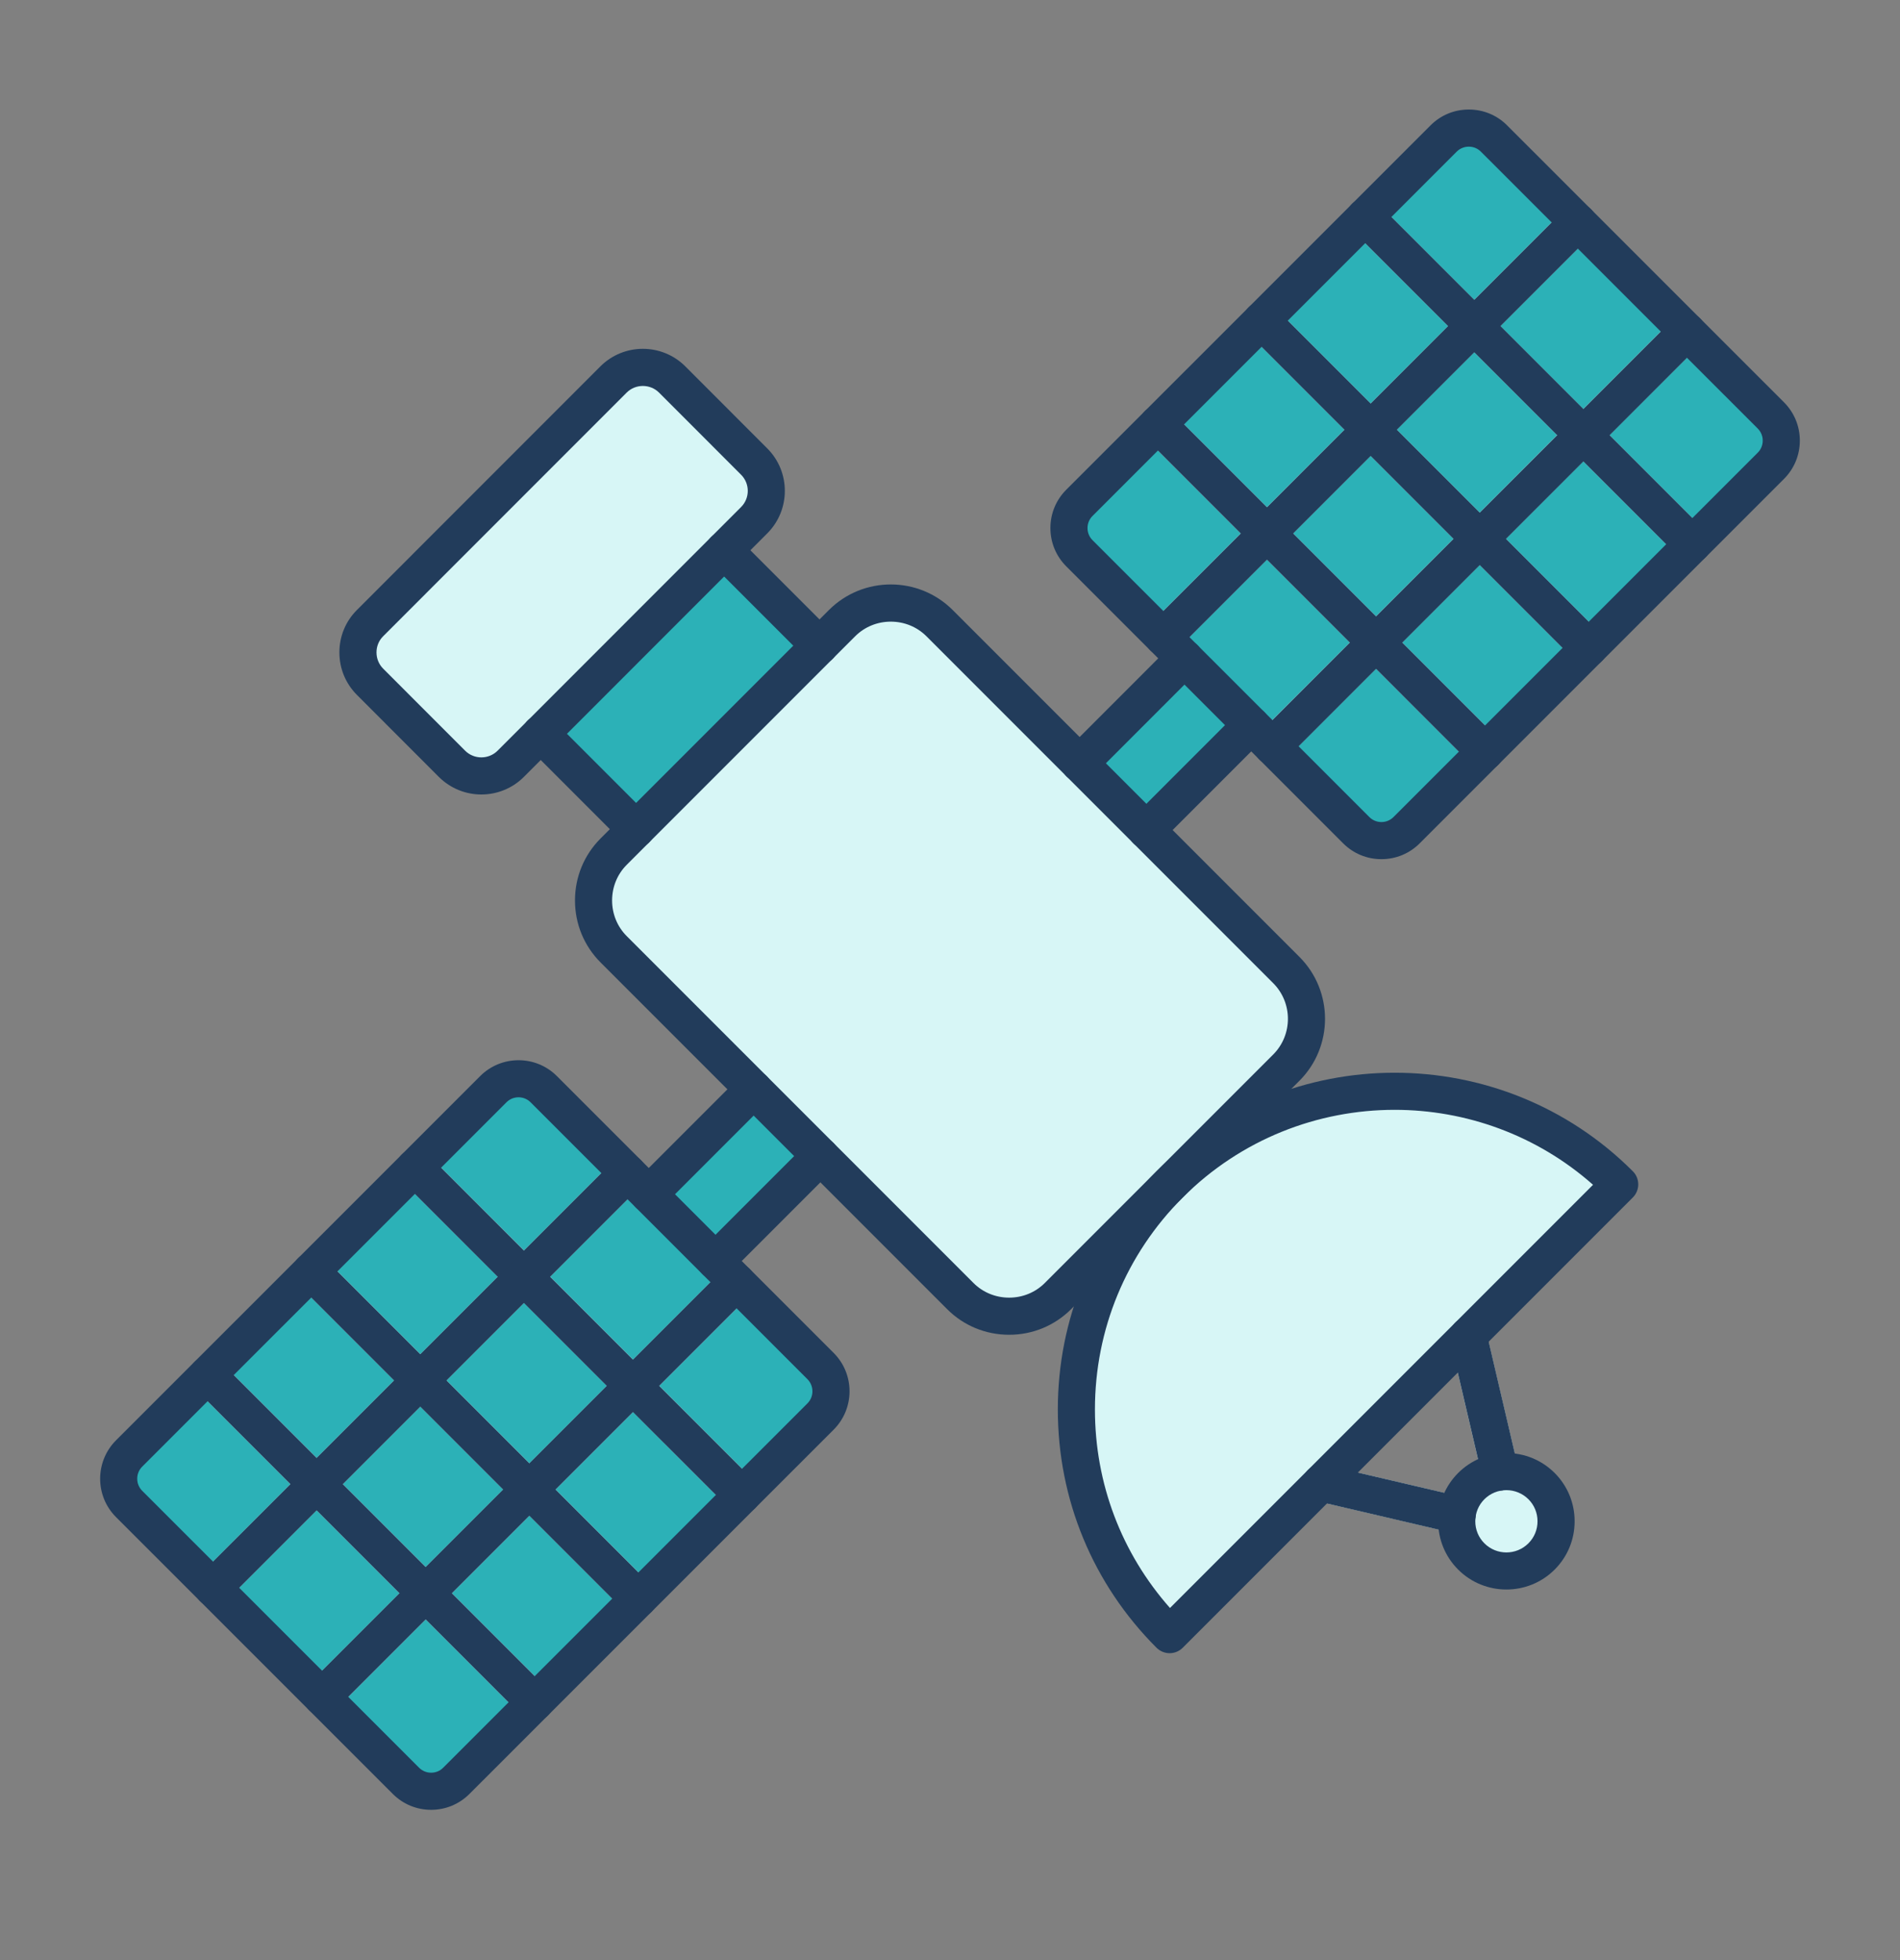
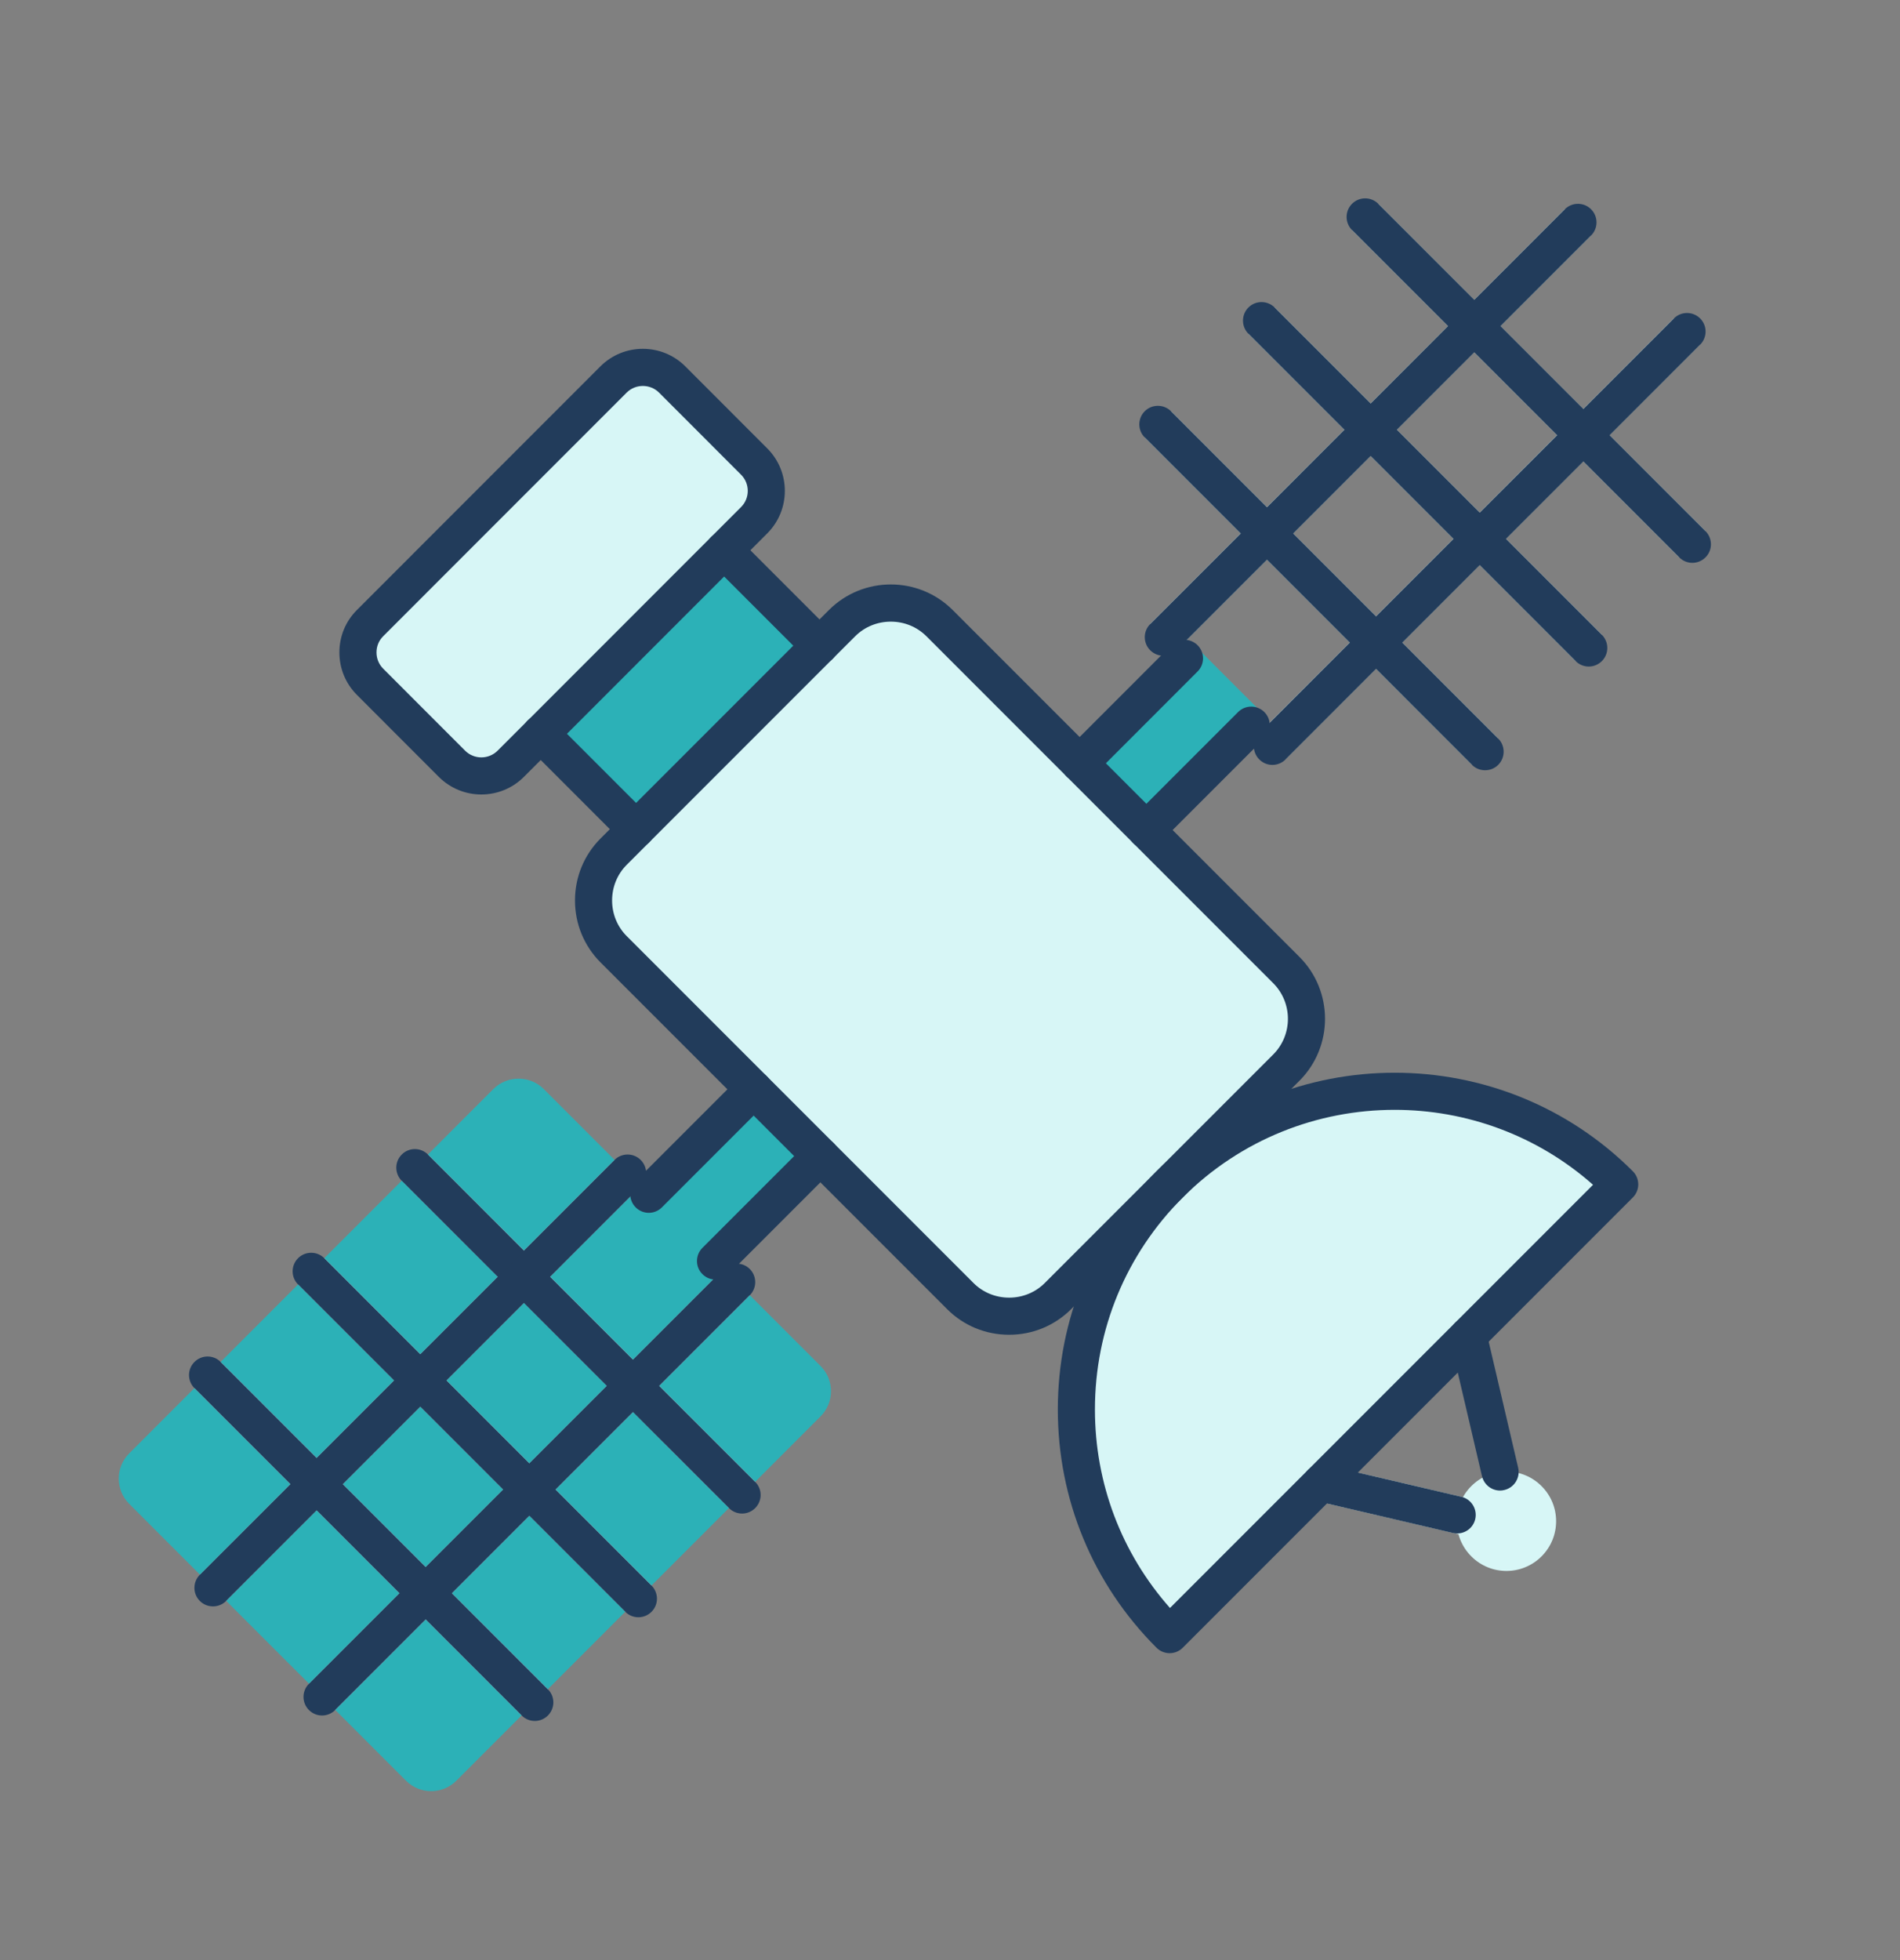
<svg xmlns="http://www.w3.org/2000/svg" width="32" height="33" viewBox="0 0 32 33" fill="none">
  <rect x="0" y="0" width="32" height="33" fill="#808080" stroke="none" />
-   <path d="M25.047 25.227C25.086 25.395 25.254 25.499 25.422 25.46C25.59 25.421 25.694 25.253 25.655 25.085L24.944 22.044C24.905 21.876 24.737 21.772 24.569 21.811C24.402 21.85 24.297 22.018 24.336 22.186L25.047 25.227Z" fill="#D7F6F6" />
  <path d="M24.845 25.895C25.013 25.934 25.181 25.83 25.22 25.662C25.259 25.494 25.154 25.327 24.987 25.288L21.945 24.577C21.777 24.538 21.61 24.642 21.571 24.81C21.532 24.977 21.636 25.145 21.804 25.184L24.845 25.895Z" fill="#D7F6F6" />
  <path fill-rule="evenodd" clip-rule="evenodd" d="M8.887 12.133L11.976 9.043L14.025 11.091L10.935 14.181L8.887 12.133Z" fill="#2CB1B7" />
  <path fill-rule="evenodd" clip-rule="evenodd" d="M20.144 10.889L21.268 12.013L19.113 14.169L17.988 13.044L20.144 10.889Z" fill="#2CB1B7" />
  <path fill-rule="evenodd" clip-rule="evenodd" d="M11.857 21.425L10.732 20.3L12.888 18.145L14.012 19.269L11.857 21.425Z" fill="#2CB1B7" />
  <path d="M18.114 21.525L21.366 18.272C21.985 17.654 22.209 16.875 21.868 16.534L15.624 10.29C15.282 9.948 14.504 10.172 13.885 10.791L10.633 14.043C10.014 14.662 9.79 15.44 10.132 15.782L16.376 22.026C16.717 22.367 17.496 22.143 18.114 21.525Z" fill="#D7F6F6" />
  <path fill-rule="evenodd" clip-rule="evenodd" d="M13.82 23.846L7.686 29.98C7.452 30.214 7.071 30.214 6.838 29.98L2.175 25.318C1.942 25.084 1.942 24.703 2.175 24.47L8.309 18.335C8.543 18.102 8.924 18.102 9.158 18.335L13.82 22.998C14.054 23.231 14.054 23.613 13.82 23.846Z" fill="#2CB1B7" />
-   <path fill-rule="evenodd" clip-rule="evenodd" d="M29.825 7.842L23.691 13.976C23.457 14.21 23.076 14.21 22.842 13.976L18.18 9.314C17.947 9.081 17.947 8.699 18.18 8.466L24.314 2.332C24.548 2.098 24.929 2.098 25.163 2.332L29.825 6.994C30.059 7.227 30.059 7.609 29.825 7.842Z" fill="#2CB1B7" />
  <path fill-rule="evenodd" clip-rule="evenodd" d="M28.724 8.942L28.282 9.384L26.666 7.768L25.363 9.072L26.979 10.688L26.537 11.13L24.921 9.514L23.617 10.818L25.233 12.434L24.791 12.876L23.175 11.26L21.65 12.784L21.208 12.342L22.733 10.818L21.338 9.423L19.814 10.947L19.372 10.506L20.896 8.981L19.28 7.365L19.722 6.923L21.338 8.539L22.642 7.235L21.026 5.619L21.468 5.177L23.084 6.793L24.388 5.49L22.772 3.874L23.214 3.432L24.829 5.048L26.354 3.523L26.796 3.965L25.271 5.49L26.666 6.885L28.191 5.36L28.633 5.802L27.108 7.326L28.724 8.942ZM26.224 7.326L24.921 8.63L23.526 7.235L24.829 5.931L26.224 7.326ZM24.479 9.072L23.175 10.376L21.78 8.981L23.084 7.677L24.479 9.072Z" fill="#D7F6F6" />
  <path fill-rule="evenodd" clip-rule="evenodd" d="M12.719 24.948L12.277 25.39L10.662 23.774L9.358 25.078L10.974 26.694L10.532 27.136L8.916 25.52L7.612 26.824L9.228 28.44L8.786 28.882L7.17 27.266L5.646 28.79L5.204 28.348L6.728 26.824L5.333 25.429L3.809 26.953L3.367 26.512L4.891 24.987L3.275 23.371L3.717 22.929L5.333 24.545L6.637 23.241L5.021 21.625L5.463 21.183L7.079 22.799L8.383 21.495L6.767 19.88L7.209 19.438L8.825 21.053L10.349 19.529L10.791 19.971L9.267 21.495L10.662 22.89L12.186 21.366L12.628 21.808L11.104 23.332L12.719 24.948ZM10.22 23.332L8.916 24.636L7.521 23.241L8.825 21.937L10.22 23.332ZM8.474 25.078L7.17 26.382L5.775 24.987L7.079 23.683L8.474 25.078Z" fill="#D7F6F6" />
  <path fill-rule="evenodd" clip-rule="evenodd" d="M27.278 19.939L19.699 27.518C17.606 25.425 17.606 22.032 19.699 19.939C21.792 17.846 25.185 17.846 27.278 19.939Z" fill="#D7F6F6" />
  <path d="M24.78 25.02C24.453 25.346 24.453 25.876 24.78 26.203C25.107 26.53 25.636 26.53 25.963 26.203C26.29 25.876 26.29 25.346 25.963 25.02C25.636 24.693 25.107 24.693 24.78 25.02Z" fill="#D7F6F6" />
  <path fill-rule="evenodd" clip-rule="evenodd" d="M8.603 12.858L12.702 8.759C12.975 8.487 12.975 8.042 12.702 7.769L11.323 6.39C11.05 6.117 10.605 6.117 10.333 6.39L6.234 10.489C5.961 10.762 5.961 11.206 6.234 11.479L7.613 12.858C7.886 13.131 8.33 13.131 8.603 12.858Z" fill="#D7F6F6" />
  <path fill-rule="evenodd" clip-rule="evenodd" d="M15.003 10.466C14.775 10.466 14.561 10.554 14.402 10.713L10.556 14.559C10.397 14.718 10.309 14.932 10.309 15.16C10.309 15.388 10.397 15.602 10.556 15.761L16.395 21.6C16.554 21.759 16.768 21.847 16.996 21.847C17.224 21.847 17.438 21.759 17.597 21.6L21.443 17.754C21.774 17.423 21.774 16.883 21.443 16.552L15.604 10.713C15.445 10.554 15.231 10.466 15.003 10.466ZM16.996 22.472C16.601 22.472 16.23 22.319 15.953 22.042L10.114 16.203C9.837 15.925 9.684 15.555 9.684 15.16C9.684 14.765 9.837 14.395 10.114 14.117L13.96 10.271C14.535 9.696 15.471 9.696 16.046 10.271L21.885 16.11C22.46 16.685 22.46 17.621 21.885 18.196L18.039 22.042C17.761 22.319 17.391 22.472 16.996 22.472Z" fill="#223C5B" />
-   <path fill-rule="evenodd" clip-rule="evenodd" d="M8.733 18.474C8.659 18.474 8.586 18.502 8.53 18.558L2.395 24.692C2.283 24.804 2.283 24.987 2.395 25.099L7.058 29.761C7.112 29.815 7.184 29.845 7.261 29.845C7.338 29.845 7.41 29.816 7.464 29.761L13.599 23.627C13.653 23.573 13.683 23.501 13.683 23.424C13.683 23.347 13.653 23.274 13.599 23.22L8.936 18.558C8.88 18.502 8.807 18.474 8.733 18.474ZM7.261 30.47C7.261 30.47 7.261 30.47 7.261 30.47C7.017 30.47 6.788 30.375 6.616 30.203L1.953 25.541C1.598 25.185 1.598 24.607 1.953 24.25L8.088 18.116C8.444 17.761 9.023 17.761 9.378 18.116L14.041 22.778C14.397 23.134 14.397 23.713 14.041 24.069L7.906 30.203C7.734 30.375 7.505 30.47 7.261 30.47Z" fill="#223C5B" />
  <path fill-rule="evenodd" clip-rule="evenodd" d="M12.498 25.482C12.418 25.482 12.338 25.451 12.277 25.39L6.766 19.88C6.644 19.757 6.644 19.559 6.766 19.438C6.888 19.315 7.086 19.315 7.208 19.438L12.719 24.949C12.841 25.07 12.841 25.268 12.719 25.39C12.658 25.451 12.578 25.482 12.498 25.482Z" fill="#223C5B" />
  <path fill-rule="evenodd" clip-rule="evenodd" d="M10.752 27.228C10.672 27.228 10.592 27.198 10.531 27.136L5.02 21.625C4.898 21.503 4.898 21.305 5.02 21.183C5.142 21.061 5.34 21.061 5.462 21.183L10.973 26.694C11.095 26.817 11.095 27.014 10.973 27.136C10.912 27.197 10.832 27.228 10.752 27.228Z" fill="#223C5B" />
  <path fill-rule="evenodd" clip-rule="evenodd" d="M9.007 28.974C8.927 28.974 8.847 28.943 8.786 28.882L3.275 23.371C3.153 23.249 3.153 23.051 3.275 22.93C3.397 22.807 3.595 22.807 3.717 22.93L9.228 28.441C9.35 28.562 9.35 28.76 9.228 28.882C9.167 28.943 9.087 28.974 9.007 28.974Z" fill="#223C5B" />
  <path fill-rule="evenodd" clip-rule="evenodd" d="M5.424 28.882C5.344 28.882 5.264 28.851 5.203 28.79C5.081 28.668 5.081 28.47 5.203 28.348L12.186 21.365C12.308 21.243 12.506 21.243 12.628 21.365C12.75 21.487 12.75 21.685 12.628 21.807L5.645 28.79C5.584 28.851 5.504 28.882 5.424 28.882Z" fill="#223C5B" />
  <path fill-rule="evenodd" clip-rule="evenodd" d="M3.587 27.045C3.507 27.045 3.427 27.015 3.366 26.954C3.244 26.832 3.244 26.634 3.366 26.512L10.349 19.529C10.471 19.407 10.669 19.407 10.791 19.529C10.913 19.651 10.913 19.849 10.791 19.971L3.808 26.954C3.747 27.015 3.667 27.045 3.587 27.045Z" fill="#223C5B" />
-   <path fill-rule="evenodd" clip-rule="evenodd" d="M24.738 2.469C24.661 2.469 24.589 2.499 24.535 2.552L18.4 8.687C18.346 8.741 18.316 8.813 18.316 8.89C18.316 8.967 18.346 9.04 18.4 9.094L23.063 13.756C23.117 13.81 23.189 13.84 23.266 13.84C23.343 13.84 23.415 13.81 23.469 13.756L29.604 7.621C29.658 7.568 29.688 7.495 29.688 7.418C29.688 7.341 29.658 7.269 29.604 7.215L24.941 2.553C24.887 2.499 24.815 2.469 24.738 2.469ZM23.266 14.465C23.022 14.465 22.793 14.37 22.621 14.198L17.958 9.535C17.786 9.363 17.691 9.134 17.691 8.89C17.691 8.646 17.786 8.417 17.958 8.245L24.093 2.111C24.265 1.938 24.494 1.844 24.738 1.844C24.982 1.844 25.211 1.938 25.383 2.111L30.046 6.773C30.218 6.945 30.313 7.174 30.313 7.418C30.313 7.662 30.218 7.891 30.046 8.063L23.911 14.198C23.739 14.37 23.51 14.465 23.266 14.465Z" fill="#223C5B" />
  <path fill-rule="evenodd" clip-rule="evenodd" d="M28.503 9.476C28.423 9.476 28.343 9.445 28.282 9.384L22.771 3.873C22.649 3.751 22.649 3.554 22.771 3.431C22.893 3.309 23.091 3.309 23.213 3.431L28.724 8.942C28.846 9.065 28.846 9.263 28.724 9.384C28.663 9.445 28.583 9.476 28.503 9.476Z" fill="#223C5B" />
  <path fill-rule="evenodd" clip-rule="evenodd" d="M26.758 11.222C26.678 11.222 26.598 11.191 26.537 11.13L21.026 5.619C20.904 5.497 20.904 5.299 21.026 5.177C21.148 5.055 21.346 5.056 21.468 5.177L26.979 10.688C27.101 10.81 27.101 11.008 26.979 11.13C26.918 11.191 26.838 11.222 26.758 11.222Z" fill="#223C5B" />
  <path fill-rule="evenodd" clip-rule="evenodd" d="M25.012 12.968C24.932 12.968 24.852 12.938 24.791 12.877L19.28 7.365C19.158 7.244 19.158 7.046 19.28 6.923C19.402 6.802 19.6 6.802 19.722 6.923L25.233 12.434C25.355 12.557 25.355 12.755 25.233 12.877C25.172 12.938 25.092 12.968 25.012 12.968Z" fill="#223C5B" />
  <path fill-rule="evenodd" clip-rule="evenodd" d="M21.43 12.878C21.35 12.878 21.27 12.847 21.209 12.786C21.087 12.664 21.087 12.466 21.209 12.344L28.192 5.361C28.314 5.239 28.511 5.239 28.634 5.361C28.756 5.483 28.756 5.681 28.634 5.803L21.651 12.786C21.59 12.847 21.51 12.878 21.43 12.878Z" fill="#223C5B" />
  <path fill-rule="evenodd" clip-rule="evenodd" d="M19.593 11.04C19.513 11.04 19.433 11.009 19.372 10.948C19.25 10.826 19.25 10.628 19.372 10.507L26.355 3.523C26.477 3.401 26.675 3.401 26.797 3.523C26.919 3.645 26.919 3.843 26.797 3.965L19.814 10.948C19.753 11.009 19.673 11.04 19.593 11.04Z" fill="#223C5B" />
  <path fill-rule="evenodd" clip-rule="evenodd" d="M18.183 13.163C18.103 13.163 18.023 13.132 17.962 13.072C17.84 12.949 17.84 12.751 17.962 12.63L19.728 10.863C19.85 10.741 20.048 10.741 20.17 10.863C20.292 10.985 20.292 11.183 20.17 11.305L18.404 13.072C18.343 13.132 18.263 13.163 18.183 13.163ZM19.307 14.287C19.227 14.287 19.147 14.257 19.086 14.196C18.964 14.074 18.964 13.876 19.086 13.754L20.852 11.988C20.974 11.866 21.172 11.866 21.294 11.988C21.416 12.109 21.416 12.307 21.294 12.43L19.528 14.196C19.467 14.257 19.387 14.287 19.307 14.287Z" fill="#223C5B" />
  <path fill-rule="evenodd" clip-rule="evenodd" d="M10.927 20.419C10.847 20.419 10.767 20.388 10.706 20.327C10.584 20.205 10.584 20.007 10.706 19.885L12.472 18.119C12.594 17.997 12.792 17.997 12.914 18.119C13.036 18.241 13.036 18.439 12.914 18.561L11.148 20.327C11.087 20.388 11.007 20.419 10.927 20.419ZM12.051 21.543C11.971 21.543 11.891 21.513 11.83 21.451C11.708 21.33 11.708 21.132 11.83 21.009L13.596 19.243C13.718 19.121 13.916 19.121 14.038 19.243C14.16 19.365 14.16 19.563 14.038 19.685L12.272 21.451C12.211 21.512 12.131 21.543 12.051 21.543Z" fill="#223C5B" />
  <path fill-rule="evenodd" clip-rule="evenodd" d="M13.803 11.183C13.723 11.183 13.643 11.152 13.582 11.092L11.975 9.485C11.853 9.363 11.853 9.165 11.975 9.043C12.097 8.921 12.295 8.921 12.417 9.043L14.024 10.65C14.146 10.771 14.146 10.969 14.024 11.092C13.963 11.152 13.883 11.183 13.803 11.183ZM10.713 14.273C10.633 14.273 10.553 14.242 10.492 14.181L8.886 12.574C8.763 12.453 8.763 12.255 8.885 12.132C9.008 12.01 9.205 12.01 9.327 12.132L10.934 13.739C11.056 13.861 11.056 14.059 10.934 14.181C10.873 14.242 10.793 14.273 10.713 14.273Z" fill="#223C5B" />
  <path fill-rule="evenodd" clip-rule="evenodd" d="M23.489 18.685C22.196 18.685 20.904 19.177 19.92 20.161C18.966 21.115 18.441 22.382 18.441 23.73C18.441 24.974 18.888 26.149 19.705 27.072L26.83 19.947C25.879 19.106 24.684 18.685 23.489 18.685ZM19.699 27.833C19.619 27.833 19.539 27.802 19.478 27.741C18.406 26.669 17.816 25.245 17.816 23.73C17.816 22.215 18.406 20.791 19.478 19.719C21.689 17.508 25.288 17.507 27.5 19.719C27.622 19.841 27.622 20.039 27.5 20.161L19.92 27.741C19.859 27.802 19.779 27.833 19.699 27.833Z" fill="#223C5B" />
  <path fill-rule="evenodd" clip-rule="evenodd" d="M25.264 25.095C25.122 25.095 24.994 24.997 24.96 24.853L24.424 22.562C24.385 22.394 24.489 22.226 24.657 22.186C24.826 22.147 24.994 22.251 25.033 22.419L25.569 24.711C25.608 24.879 25.503 25.047 25.335 25.086C25.311 25.092 25.288 25.095 25.264 25.095Z" fill="#223C5B" />
  <path fill-rule="evenodd" clip-rule="evenodd" d="M24.542 25.817C24.518 25.817 24.494 25.815 24.471 25.809L22.179 25.273C22.011 25.234 21.907 25.066 21.946 24.898C21.985 24.73 22.153 24.625 22.321 24.664L24.613 25.2C24.781 25.24 24.885 25.408 24.846 25.576C24.812 25.72 24.684 25.817 24.542 25.817Z" fill="#223C5B" />
-   <path fill-rule="evenodd" clip-rule="evenodd" d="M25.371 25.088C25.231 25.088 25.099 25.143 25 25.241C24.901 25.34 24.847 25.472 24.847 25.612C24.847 25.753 24.901 25.884 25 25.983C25.205 26.188 25.537 26.188 25.742 25.983C25.841 25.884 25.895 25.753 25.895 25.612C25.895 25.472 25.841 25.34 25.742 25.241C25.643 25.143 25.511 25.088 25.371 25.088ZM25.371 26.761C25.077 26.761 24.782 26.649 24.558 26.425C24.341 26.208 24.222 25.919 24.222 25.612C24.222 25.305 24.341 25.017 24.558 24.799C24.775 24.583 25.064 24.463 25.371 24.463C25.678 24.463 25.967 24.583 26.184 24.799C26.401 25.017 26.52 25.305 26.52 25.612C26.52 25.919 26.401 26.208 26.184 26.425C25.96 26.649 25.665 26.761 25.371 26.761Z" fill="#223C5B" />
  <path fill-rule="evenodd" clip-rule="evenodd" d="M10.827 6.498C10.728 6.498 10.629 6.535 10.553 6.611L6.454 10.711C6.381 10.783 6.341 10.88 6.341 10.984C6.341 11.088 6.381 11.185 6.454 11.258L7.833 12.638C7.984 12.789 8.23 12.789 8.381 12.638L12.48 8.538C12.632 8.387 12.632 8.142 12.48 7.991L11.101 6.611C11.025 6.535 10.926 6.498 10.827 6.498ZM8.107 13.376C7.848 13.376 7.589 13.277 7.391 13.08L6.012 11.7C5.821 11.509 5.716 11.255 5.716 10.984C5.716 10.713 5.821 10.459 6.012 10.269L10.111 6.169C10.506 5.774 11.148 5.774 11.543 6.169L12.922 7.549C13.317 7.943 13.317 8.586 12.922 8.98L8.823 13.08C8.626 13.277 8.366 13.376 8.107 13.376Z" fill="#223C5B" />
</svg>